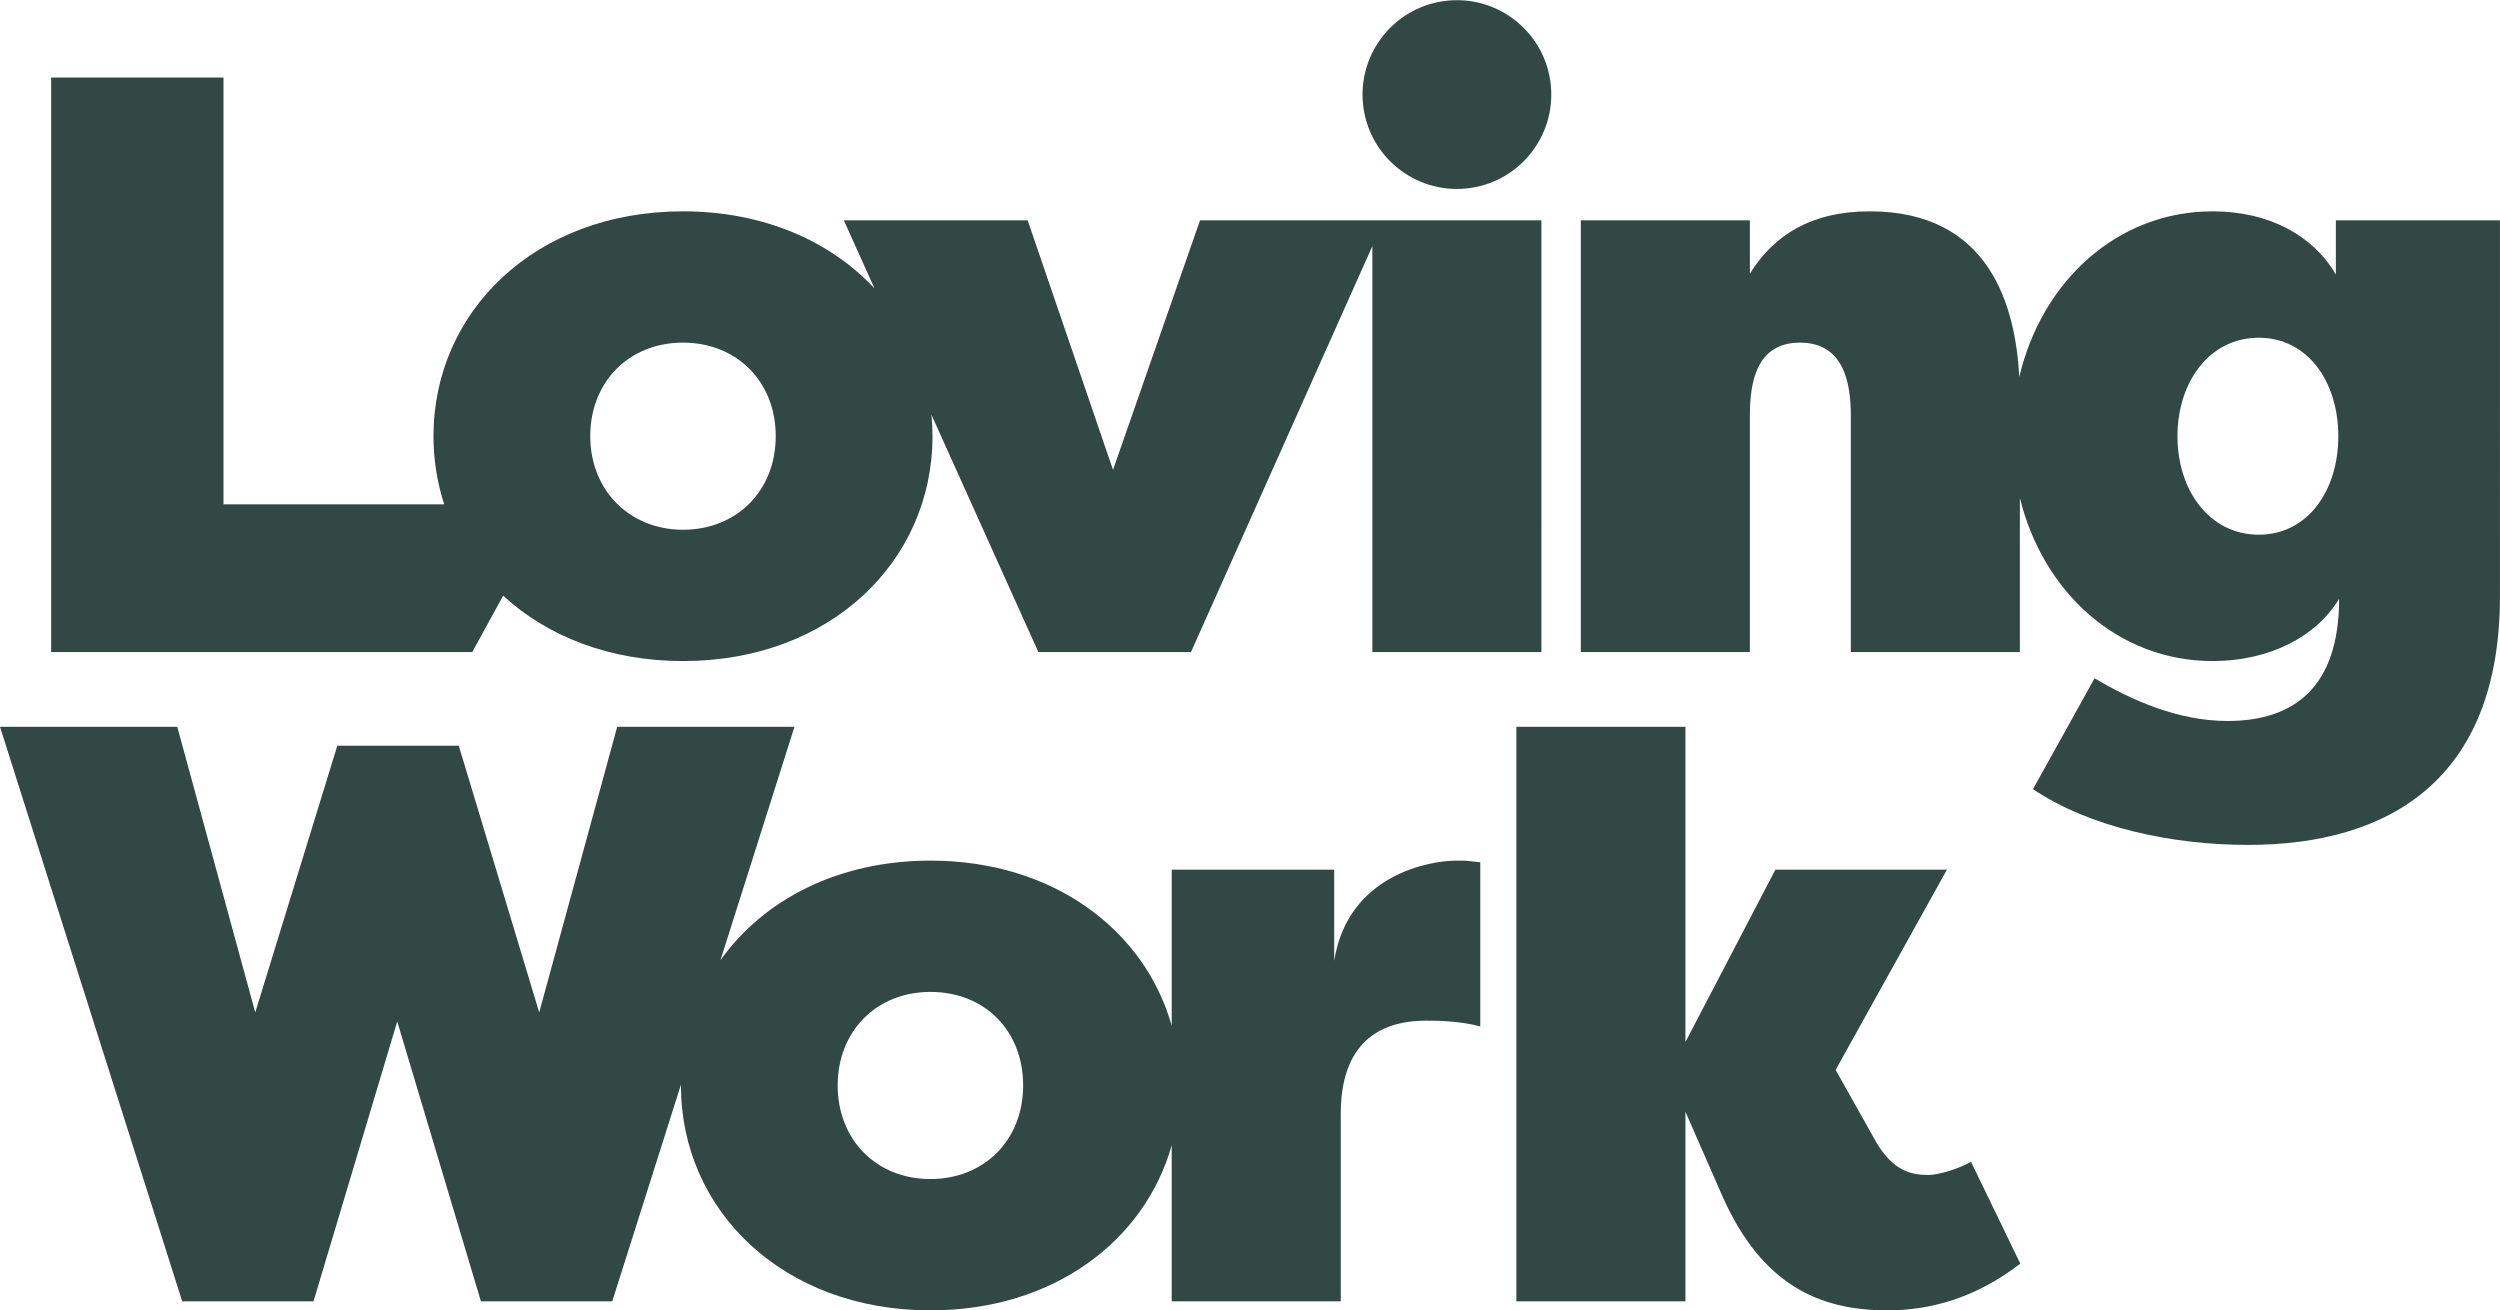
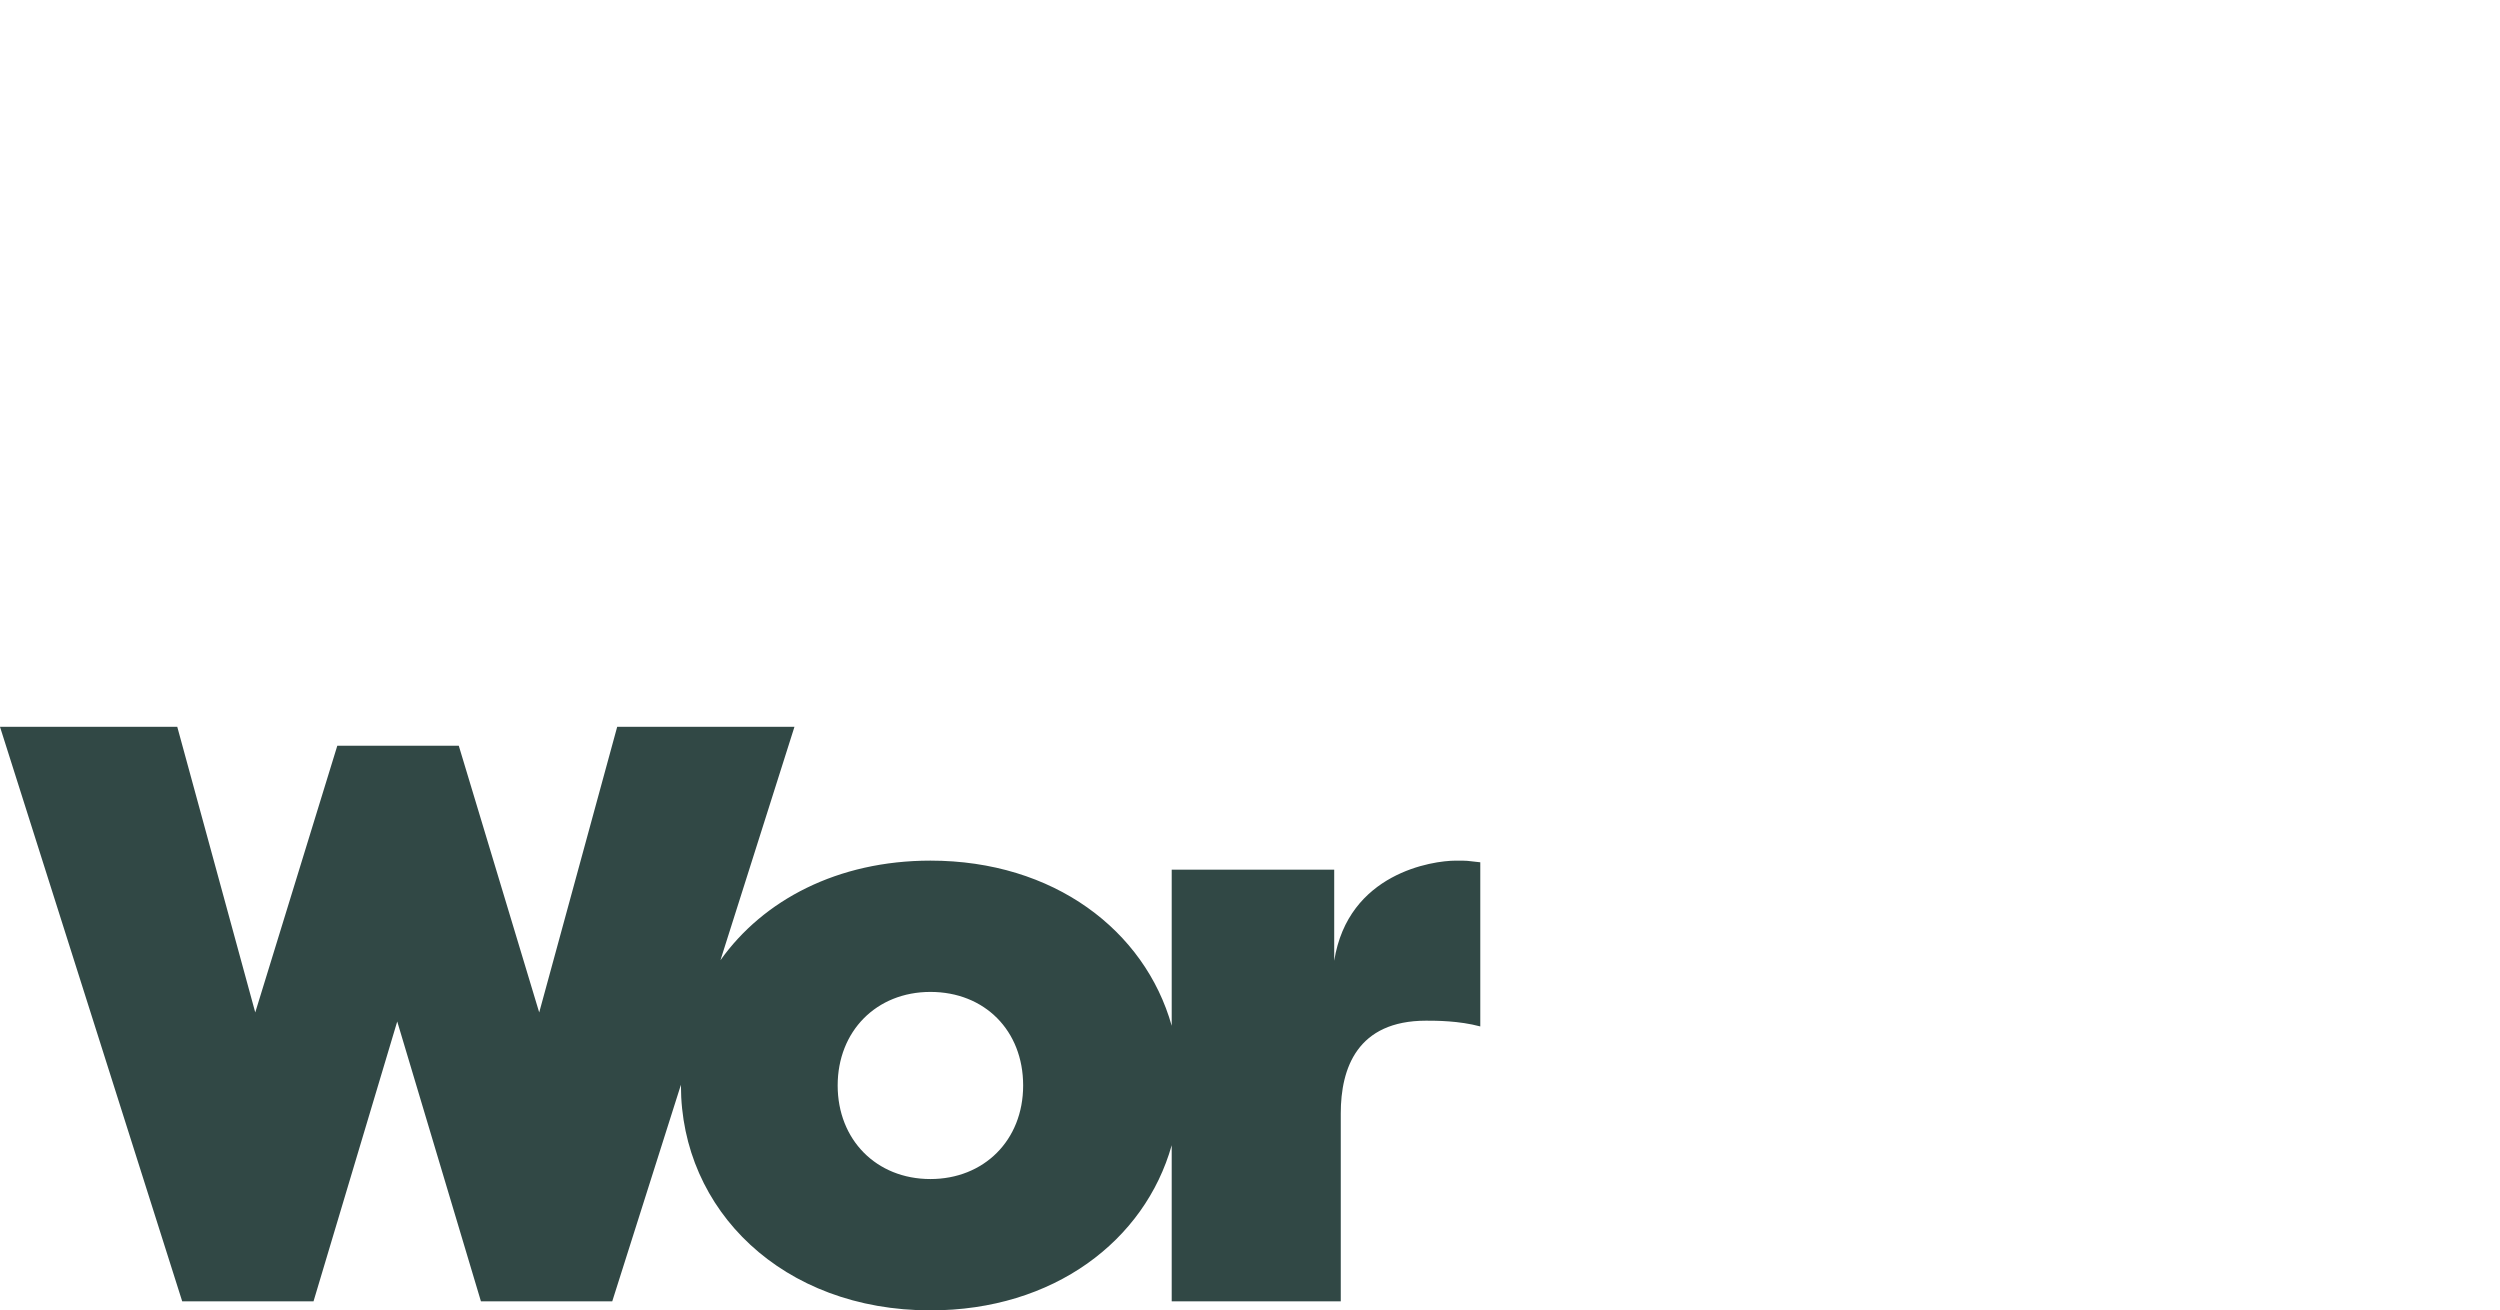
<svg xmlns="http://www.w3.org/2000/svg" id="Layer_1" data-name="Layer 1" viewBox="0 0 1200 629">
  <defs>
    <style>
      .cls-1 {
        fill: #314845;
      }
    </style>
  </defs>
  <path class="cls-1" d="M640.42,461.16v-43.73h-78v74.94c-12.91-45.83-56.68-79.27-115.81-79.27-44.5,0-80.3,18.93-100.8,47.82l35.53-112.04h-85.09l-37.43,137.09-38.61-128.03h-58.3l-39.39,128.03-37.43-137.09H0l87.46,275.76h63.03l40.18-134.33,40.18,134.33h63.03l32.97-103.97c0,.12,0,.24,0,.37,0,59.88,48.85,107.94,119.76,107.94,59.14,0,102.9-33.44,115.81-79.27v74.94h81.15v-90.21c0-21.67,7.88-44.51,40.97-44.51,4.73,0,15.76,0,26,2.76v-78.79c-7.09-.79-5.52-.79-11.82-.79-11.03,0-51.61,5.91-58.3,48.06ZM446.6,565.94c-26,0-44.52-18.91-44.52-44.91s18.52-44.91,44.52-44.91,44.51,18.51,44.51,44.91-18.91,44.91-44.51,44.91Z" />
-   <path class="cls-1" d="M925.62,563.97c-7.88,0-16.54-1.58-24.82-15.36l-19.7-35.06,53.43-96.12h-82.34l-43.18,82.73v-151.28h-81.15v275.77h81.15v-91l18.12,41.36c18.51,40.97,45.3,53.97,78.79,53.97,21.27,0,42.94-6.3,63.82-22.45l-23.64-48.85c-5.52,3.15-15.36,6.3-20.49,6.3Z" />
-   <path class="cls-1" d="M189.51,312.98h37.19l14.81-27.06c21.07,19.42,50.95,31.39,86.33,31.39,70.91,0,119.76-48.06,119.76-107.94,0-3.47-.18-6.9-.51-10.29l51.32,113.9h73.27l87.05-194.85v194.85h81.15V105.77h-163.87l-41.76,119.76-40.97-119.76h-88.24l14.71,32.65c-21.2-22.69-53.27-36.98-91.92-36.98-70.91,0-119.76,48.06-119.76,107.94,0,11.41,1.79,22.39,5.15,32.7h-105.95V37.22H24.55v275.76h164.96ZM327.84,164.46c25.61,0,44.51,18.51,44.51,44.91s-18.91,44.91-44.51,44.91-44.52-18.91-44.52-44.91,18.52-44.91,44.52-44.91Z" />
-   <path class="cls-1" d="M1121.21,105.77v26c-11.03-18.91-32.31-30.33-59.09-30.33-46.03,0-82.16,33.76-92.86,79.51-1.84-33.83-13.98-79.51-71.8-79.51-27.97,0-46.09,11.42-57.52,29.94v-25.61h-81.15v207.21h81.15v-113.45c0-16.15,3.15-35.06,24.03-35.06s24.42,18.91,24.42,35.06v113.45h81.15v-74c11.04,45.15,46.94,78.33,92.57,78.33,26.79,0,49.64-11.42,60.67-29.94,0,42.55-21.67,58.7-53.58,58.7-24.03,0-46.48-10.24-63.82-20.48l-29.55,53.18c26.79,18.12,66.18,26.79,103.21,26.79,67.37,0,120.94-31.12,120.94-119.36V105.77h-78.79ZM1084.18,256.65c-23.64,0-39-21.27-39-47.27s15.36-47.27,39-47.27,38.21,21.27,38.21,47.27-14.58,47.27-38.21,47.27Z" />
-   <circle class="cls-1" cx="699.31" cy="45.33" r="45.3" transform="translate(-1.06 69.13) rotate(-5.65)" />
</svg>